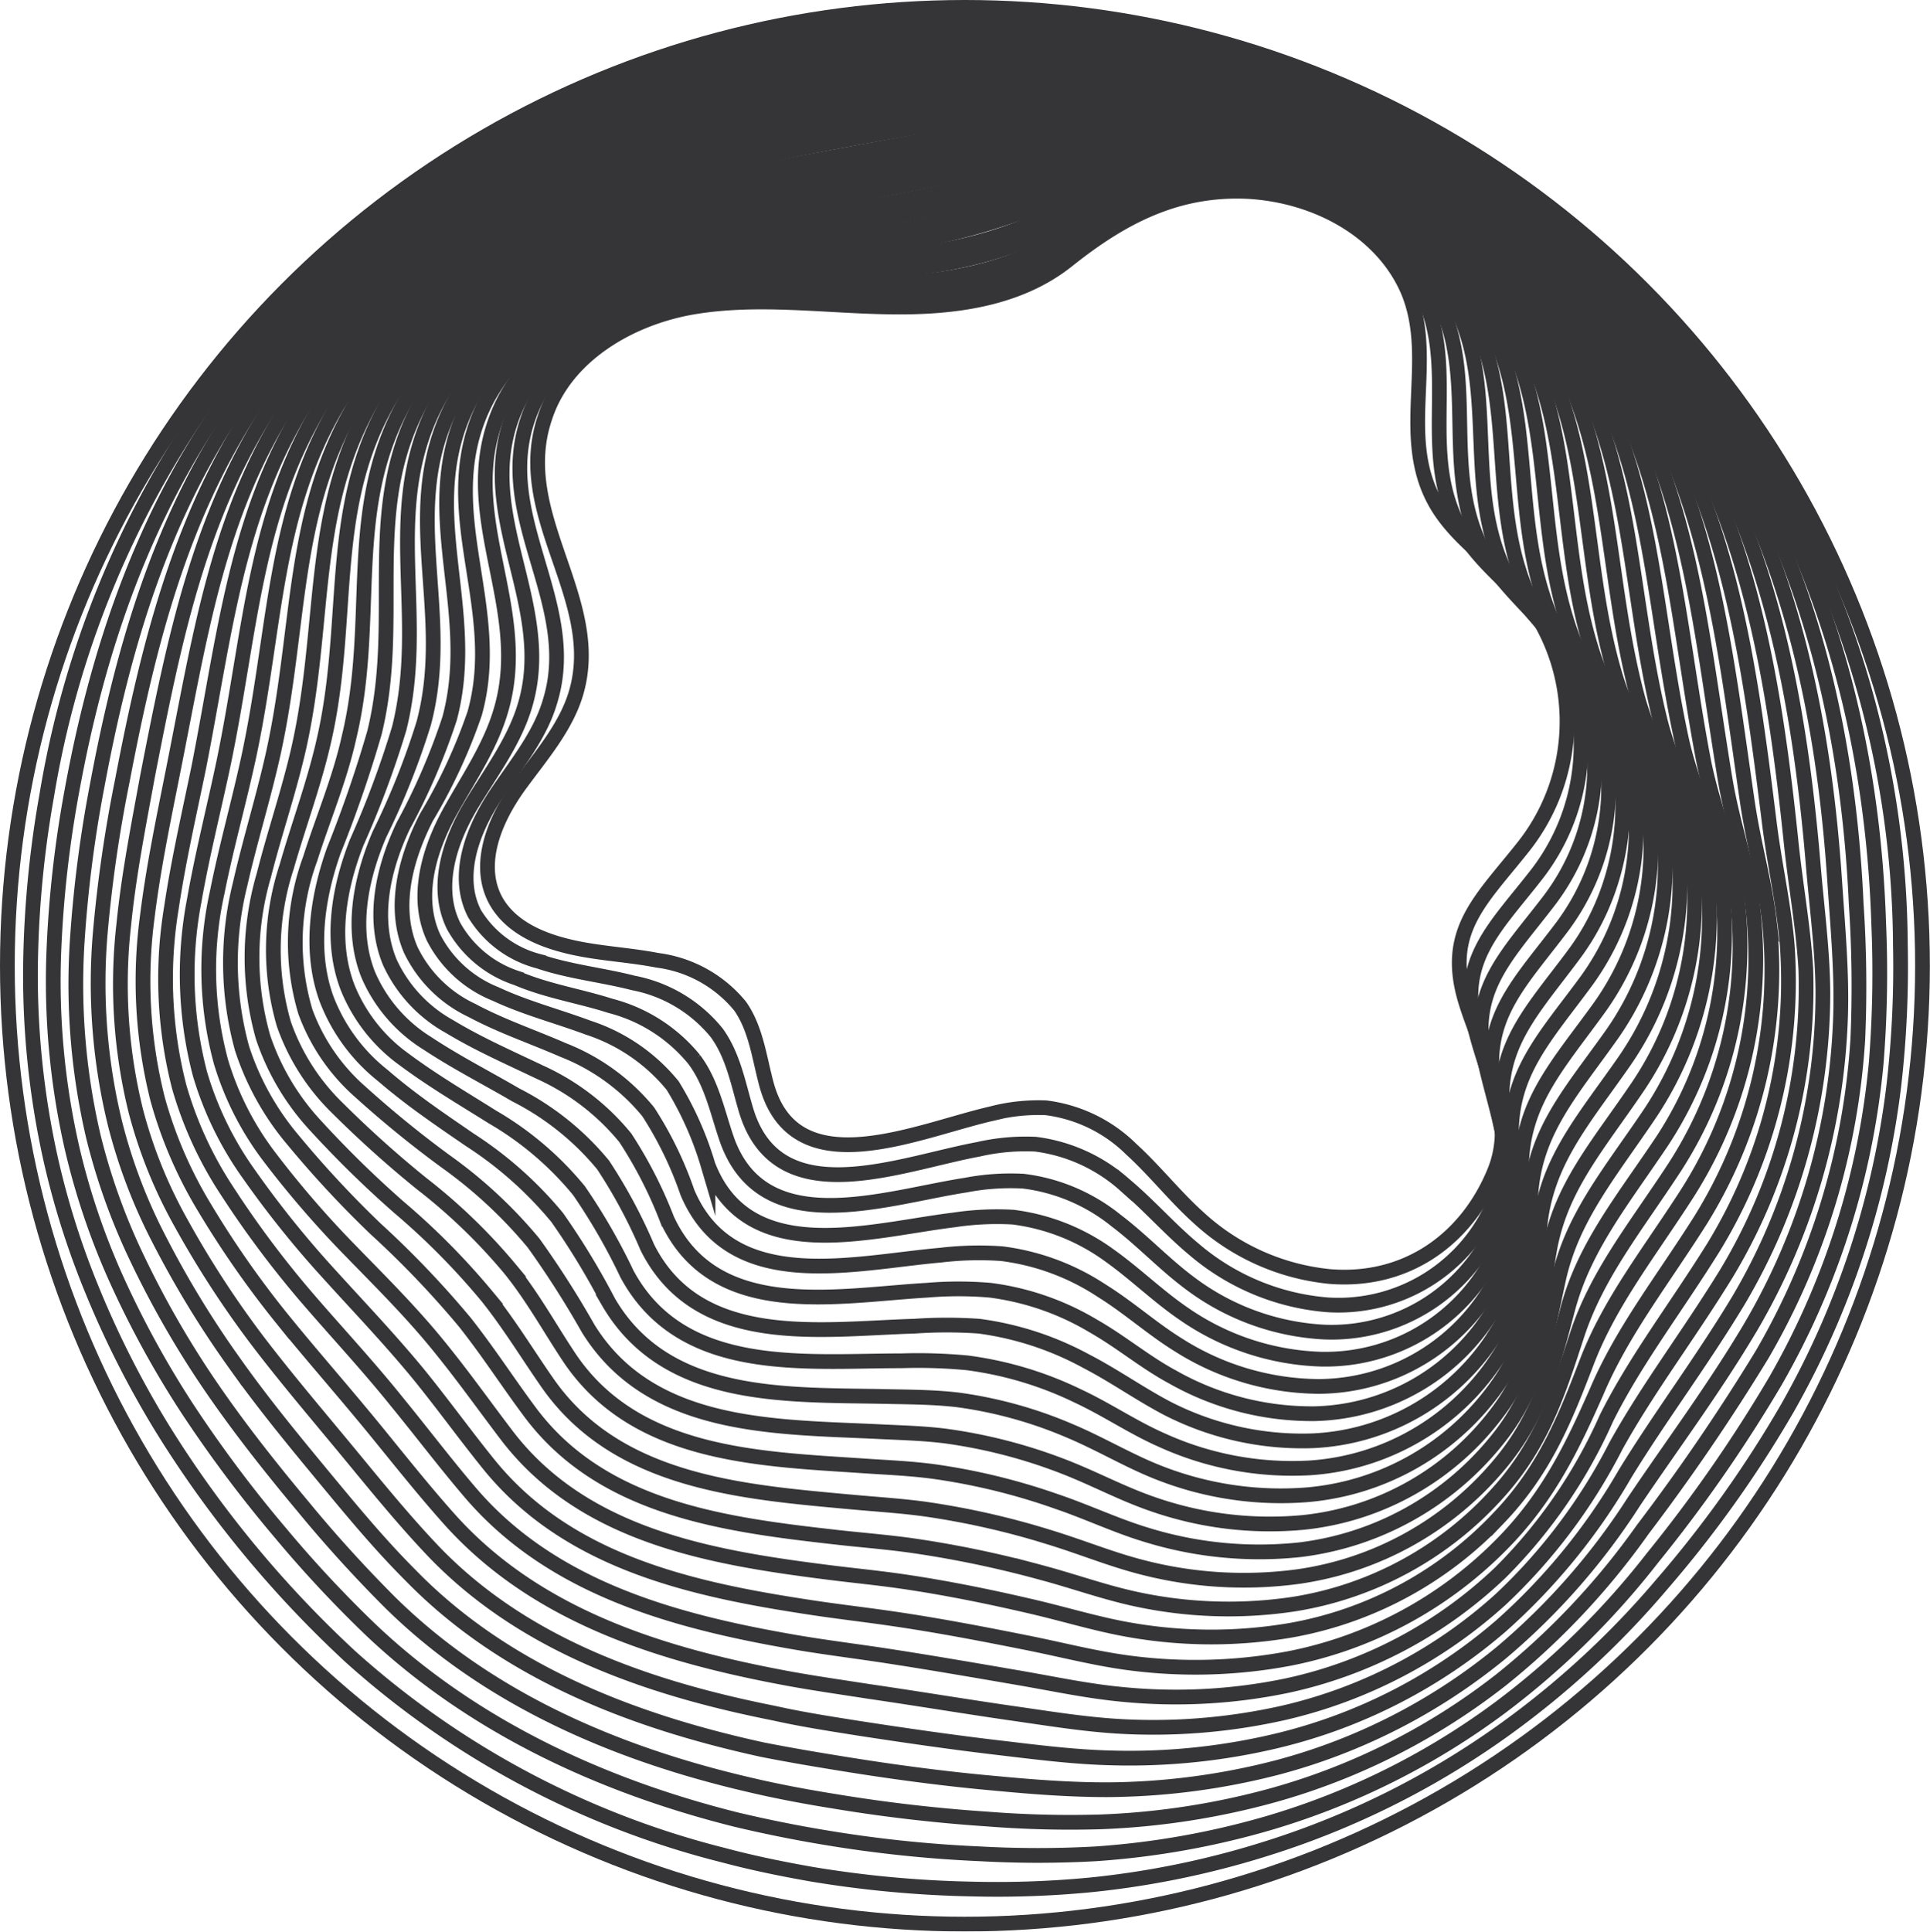
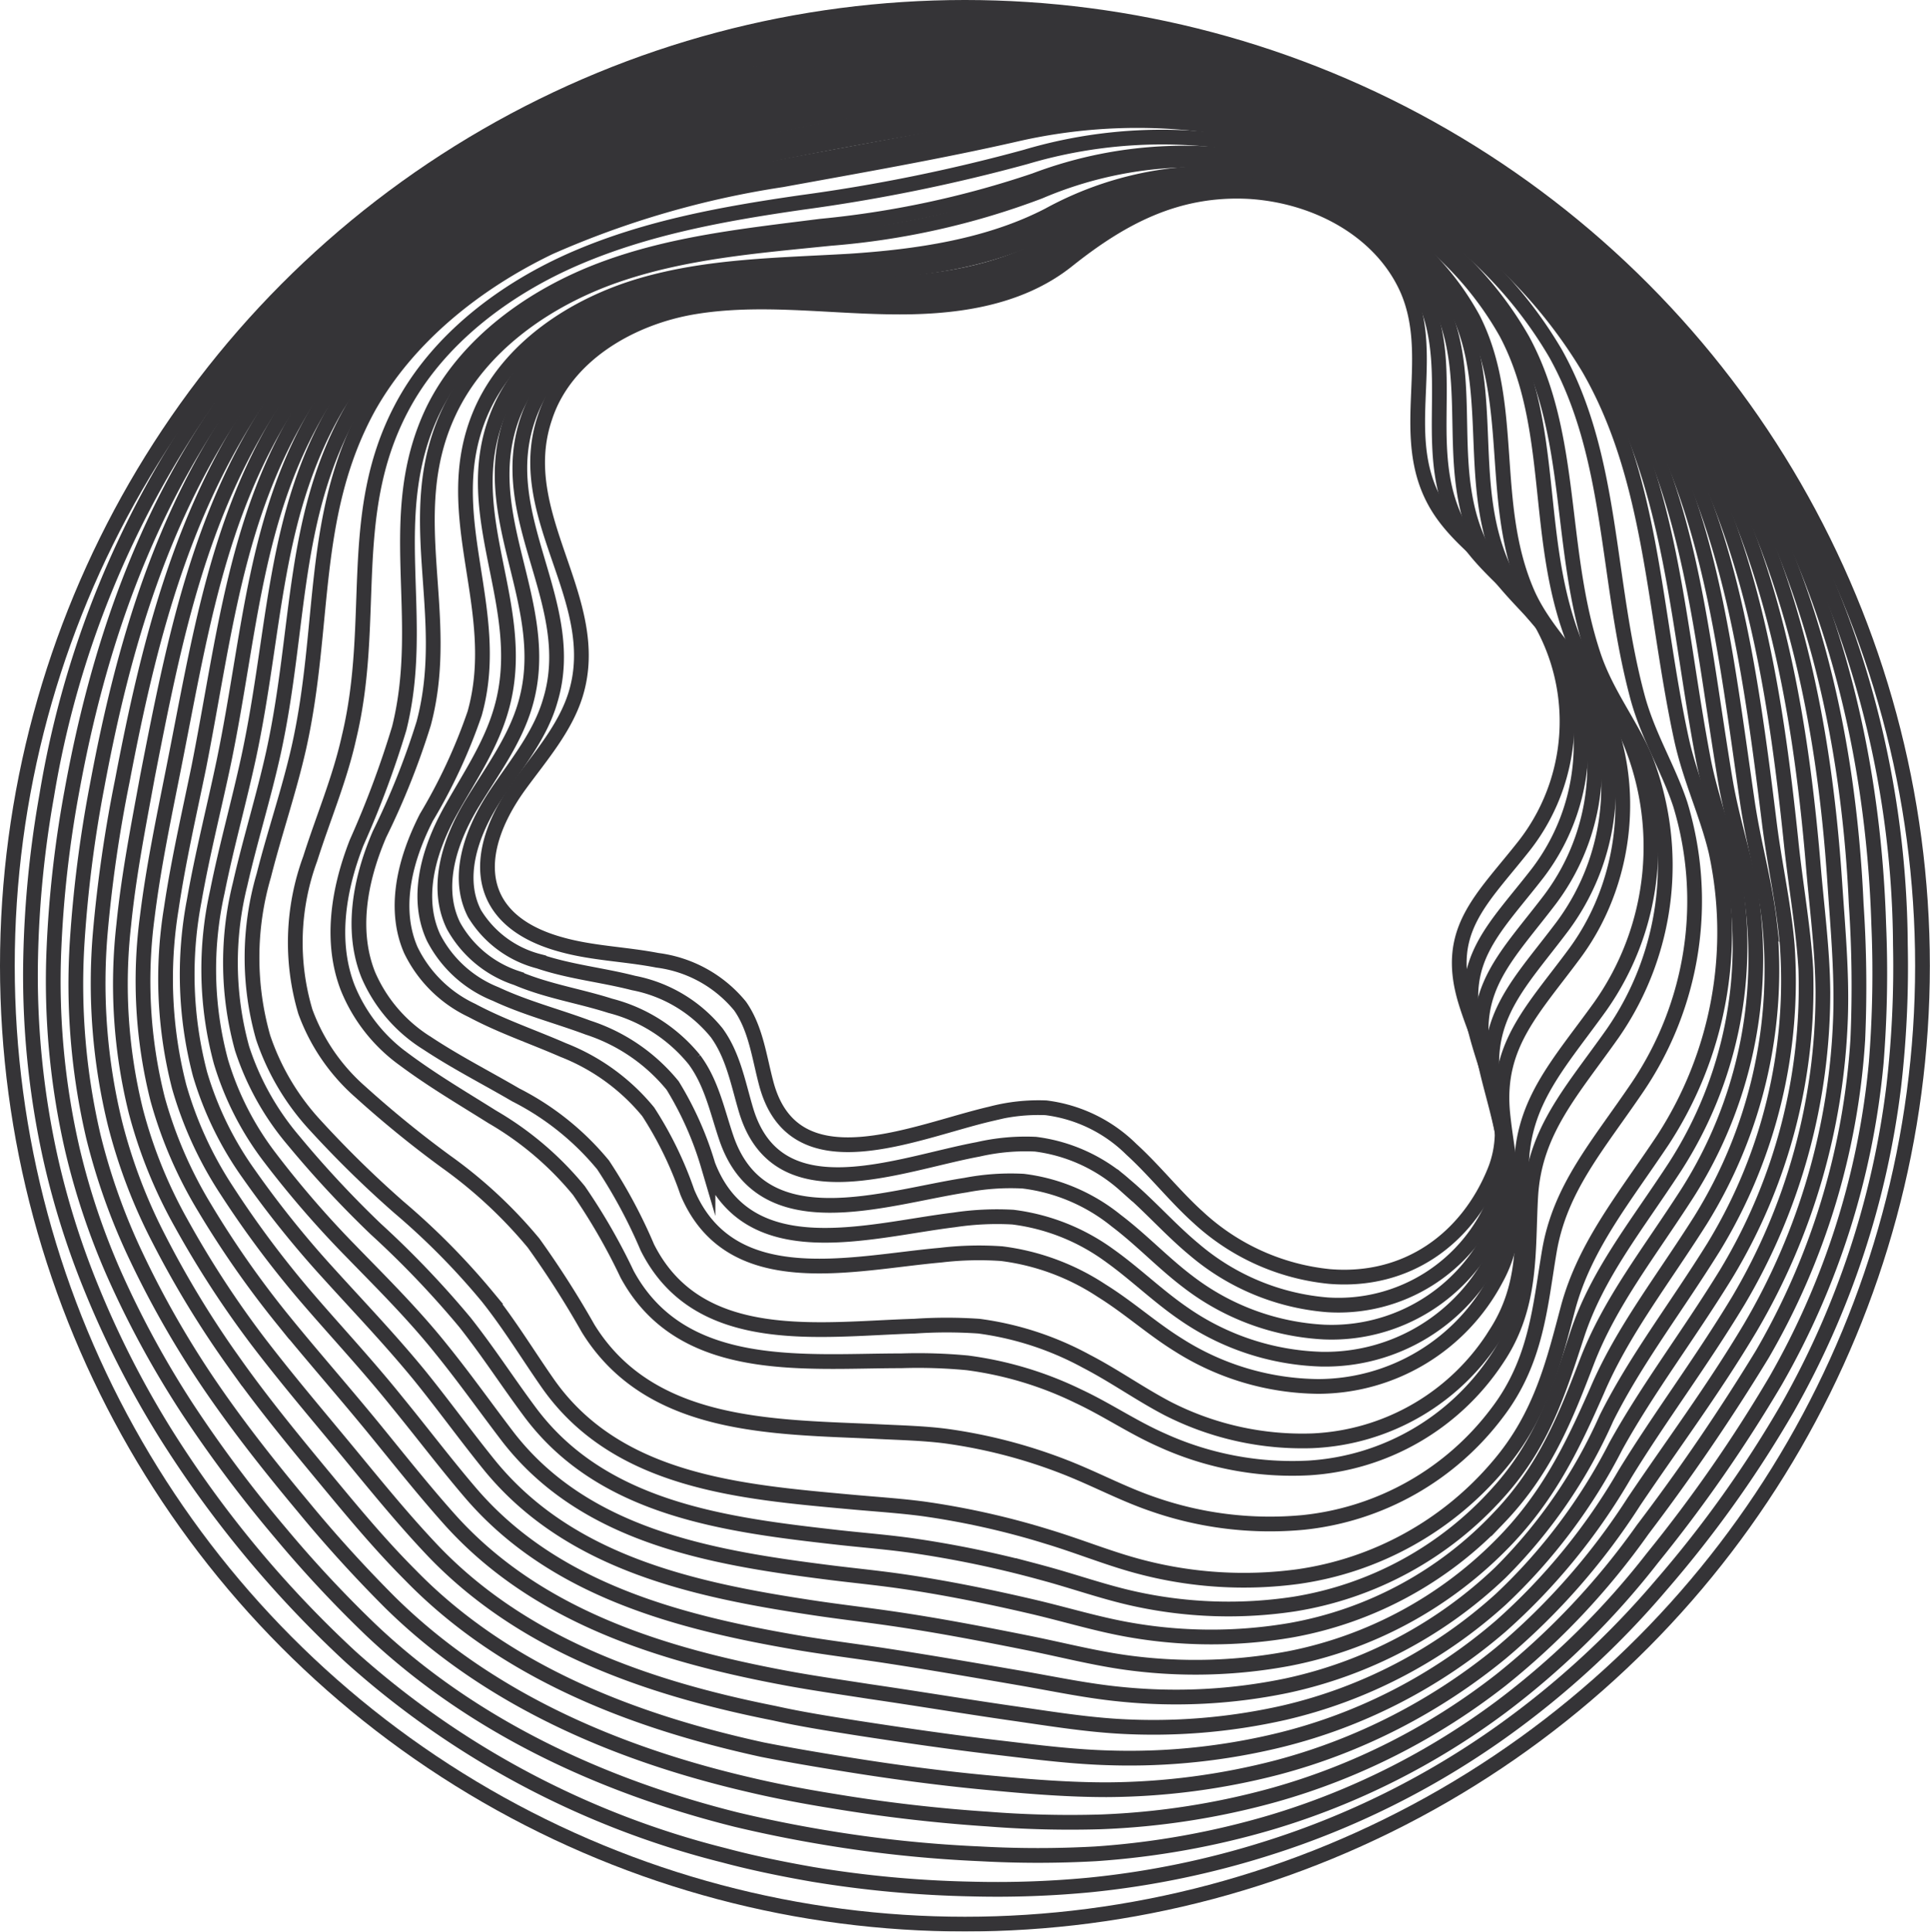
<svg xmlns="http://www.w3.org/2000/svg" viewBox="0 0 131.01 131.09">
  <defs>
    <style>.cls-1{opacity:0.9;}.cls-2{fill:none;stroke:#1f1e21;stroke-miterlimit:10;}</style>
  </defs>
  <g id="Слой_2" data-name="Слой 2">
    <g id="Graphic_Elements" data-name="Graphic Elements">
      <g class="cls-1">
        <ellipse class="cls-2" cx="65.5" cy="65.54" rx="65" ry="65.04" />
        <path class="cls-2" d="M129,64.14a70.38,70.38,0,0,1-.45,9.58,58.56,58.56,0,0,1-7.2,21.81,77.87,77.87,0,0,1-8.55,12,59.61,59.61,0,0,1-10.88,10,56.73,56.73,0,0,1-15.84,7.89A59.53,59.53,0,0,1,74,127.92a66.36,66.36,0,0,1-8,.28,75,75,0,0,1-10.86-1c-2-.35-4.06-.77-6-1.29a59.58,59.58,0,0,1-25.33-13.46A74.78,74.78,0,0,1,11.11,97.09a64.87,64.87,0,0,1-4.89-9.62A55.36,55.36,0,0,1,3.47,78.8,57.26,57.26,0,0,1,2.08,65,70.92,70.92,0,0,1,3.17,54a65.26,65.26,0,0,1,11-26.93,60.24,60.24,0,0,1,14.3-14,64.4,64.4,0,0,1,18-8.75,69.52,69.52,0,0,1,19.29-3A62.15,62.15,0,0,1,119,29.82,65.09,65.09,0,0,1,129,64.14Z" />
        <path class="cls-2" d="M127.53,62.74a76.77,76.77,0,0,1-.17,9.38,53.16,53.16,0,0,1-6.84,21.6,98.58,98.58,0,0,1-8.34,12,54.56,54.56,0,0,1-10.26,10.1,50,50,0,0,1-15.62,7.85,55.21,55.21,0,0,1-11.92,2.14,70.77,70.77,0,0,1-7.85,0,86.68,86.68,0,0,1-10.61-1.12q-3-.5-5.94-1.2c-9.28-2.32-18-6.41-24.85-12.92a81.42,81.42,0,0,1-6.07-6.51,87.71,87.71,0,0,1-6.36-8.49,65.28,65.28,0,0,1-5-9.21A48.21,48.21,0,0,1,4.91,78,50.9,50.9,0,0,1,3.66,64.43,76.38,76.38,0,0,1,4.88,53.68C6.66,43.92,9.78,35,15.29,27.14a55.35,55.35,0,0,1,14.1-13.71,63.78,63.78,0,0,1,17.8-8.34,75.49,75.49,0,0,1,19-3,59.4,59.4,0,0,1,51.77,27.27C124.06,39,127.15,50.5,127.53,62.74Z" />
        <path class="cls-2" d="M126,61.34a83.31,83.31,0,0,1,.11,9.19,48.5,48.5,0,0,1-6.48,21.37,141,141,0,0,1-8.12,11.9A50.11,50.11,0,0,1,101.9,114a44.49,44.49,0,0,1-15.4,7.81,51.16,51.16,0,0,1-11.77,1.83,71.07,71.07,0,0,1-7.69-.19c-3.48-.23-7-.64-10.37-1.2-2-.32-3.92-.68-5.82-1.13-9.09-2.11-17.76-5.85-24.38-12.38-2-2-4-4.19-5.85-6.44-2.24-2.68-4.4-5.41-6.32-8.22a64.88,64.88,0,0,1-5.05-8.8,42.62,42.62,0,0,1-2.91-8.14,45.34,45.34,0,0,1-1.1-13.24A85.21,85.21,0,0,1,6.59,53.35C8.38,43.76,11,35,16.37,27.2a51.23,51.23,0,0,1,13.9-13.4A63.58,63.58,0,0,1,47.84,5.88a83.54,83.54,0,0,1,18.61-3A56.54,56.54,0,0,1,95.24,9.18a55.81,55.81,0,0,1,21.55,19.67C122.74,38.29,125.47,49.48,126,61.34Z" />
        <path class="cls-2" d="M124.55,59.94c.21,3.11.48,6,.39,9a44.46,44.46,0,0,1-6.12,21.15c-2.53,4.25-5.34,8-7.91,11.82a45.46,45.46,0,0,1-9,10.25,40.1,40.1,0,0,1-15.17,7.78,46.86,46.86,0,0,1-11.62,1.52c-2.49,0-5-.19-7.52-.43-3.39-.3-6.78-.75-10.14-1.29-1.93-.31-3.84-.63-5.71-1-8.88-1.94-17.51-5.29-23.89-11.84-2-2-3.81-4.17-5.64-6.38-2.18-2.63-4.35-5.26-6.29-8a66.43,66.43,0,0,1-5.12-8.39,36.49,36.49,0,0,1-3-7.87,40.1,40.1,0,0,1-1-13A93,93,0,0,1,8.3,53c1.8-9.43,4-18.06,9.15-25.76A47,47,0,0,1,31.16,14.18,62.76,62.76,0,0,1,48.5,6.67a93.34,93.34,0,0,1,18.27-3A54,54,0,0,1,94.69,9.38a52.83,52.83,0,0,1,21,19C121.42,37.56,123.8,48.46,124.55,59.94Z" />
        <path class="cls-2" d="M123.07,58.53c.25,3.06.65,5.91.67,8.81A41,41,0,0,1,118,88.27c-2.55,4.22-5.32,7.88-7.69,11.75a41.67,41.67,0,0,1-8.43,10.33,36.17,36.17,0,0,1-15,7.74,43,43,0,0,1-11.46,1.21c-2.44-.06-4.85-.36-7.36-.66-3.28-.38-6.6-.86-9.9-1.37-1.89-.3-3.76-.59-5.59-1C43.9,114.55,35.3,111.58,29.16,105c-1.88-2-3.63-4.15-5.42-6.32-2.13-2.58-4.3-5.12-6.25-7.68a66.57,66.57,0,0,1-5.2-8,32.12,32.12,0,0,1-3.07-7.6A35.84,35.84,0,0,1,8.4,62.76c.34-3.4,1-6.73,1.61-10.06C11.82,43.43,13.5,35,18.54,27.32A43.25,43.25,0,0,1,32.05,14.55a62.59,62.59,0,0,1,17.1-7.09,108.43,108.43,0,0,1,17.94-3A51.21,51.21,0,0,1,94.14,9.59a49.68,49.68,0,0,1,20.41,18.3C120.1,36.84,122.13,47.44,123.07,58.53Z" />
        <path class="cls-2" d="M121.58,57.13c.31,3,.83,5.77,1,8.62a37.56,37.56,0,0,1-5.41,20.71c-2.57,4.18-5.31,7.75-7.48,11.67a37.91,37.91,0,0,1-7.81,10.4,33,33,0,0,1-14.74,7.71,40.21,40.21,0,0,1-11.31.91c-2.39-.15-4.74-.54-7.2-.89-3.18-.46-6.42-1-9.65-1.47-1.86-.29-3.69-.55-5.49-.88-8.47-1.57-17-4.16-22.94-10.76-1.79-2-3.46-4.11-5.2-6.24-2.08-2.54-4.25-5-6.21-7.42a65.72,65.72,0,0,1-5.28-7.57,29.18,29.18,0,0,1-3.16-7.33A32.8,32.8,0,0,1,10,62.2c.41-3.31,1.09-6.56,1.74-9.83,1.82-9.1,3-17.42,7.9-25A40.06,40.06,0,0,1,32.93,14.92,62.34,62.34,0,0,1,49.81,8.25a131.1,131.1,0,0,1,17.59-3A48.65,48.65,0,0,1,93.59,9.79a46.78,46.78,0,0,1,19.84,17.62C118.78,36.12,120.47,46.42,121.58,57.13Z" />
        <path class="cls-2" d="M120.09,55.73c.37,3,1,5.64,1.23,8.43a34.67,34.67,0,0,1-5,20.48c-2.59,4.16-5.29,7.64-7.27,11.6a34.54,34.54,0,0,1-7.2,10.48,30.17,30.17,0,0,1-14.51,7.68,37,37,0,0,1-11.16.59c-2.35-.22-4.62-.71-7-1.12-3.08-.53-6.25-1.08-9.42-1.56-1.82-.27-3.62-.5-5.38-.79-8.26-1.4-16.79-3.6-22.45-10.22-1.71-2-3.29-4.09-5-6.18-2-2.49-4.2-4.84-6.18-7.15a67.78,67.78,0,0,1-5.35-7.17,25.65,25.65,0,0,1-3.24-7.06,29.48,29.48,0,0,1-.53-12.1c.48-3.23,1.21-6.39,1.87-9.6C15.26,43.11,16,35,20.7,27.43A37.25,37.25,0,0,1,33.82,15.29,62.1,62.1,0,0,1,50.47,9,168.45,168.45,0,0,1,67.72,6,46.2,46.2,0,0,1,93,10a44.1,44.1,0,0,1,19.28,16.94C117.46,35.4,118.81,45.4,120.09,55.73Z" />
        <path class="cls-2" d="M118.6,54.33c.42,2.91,1.2,5.5,1.51,8.23a32.13,32.13,0,0,1-4.69,20.27c-2.61,4.12-5.28,7.51-7,11.53-1.66,3.77-3.33,7.3-6.59,10.55a27.71,27.71,0,0,1-14.29,7.64,34.39,34.39,0,0,1-11,.29c-2.29-.31-4.5-.89-6.86-1.36-3-.6-6.07-1.19-9.18-1.64-1.78-.26-3.54-.46-5.26-.72-8.06-1.21-16.55-3-22-9.67-1.62-2-3.11-4.07-4.77-6.12-2-2.44-4.16-4.69-6.14-6.88a67.5,67.5,0,0,1-5.43-6.76,22.79,22.79,0,0,1-3.32-6.79,26.62,26.62,0,0,1-.39-11.82c.55-3.14,1.34-6.22,2-9.36C17,43,17.24,35,21.79,27.49A34.36,34.36,0,0,1,34.7,15.67,62,62,0,0,1,51.12,9.83C56.6,8.61,62.42,7.6,68,6.76A43.69,43.69,0,0,1,92.49,10.2,41.21,41.21,0,0,1,111.2,26.45C116.14,34.67,117.15,44.38,118.6,54.33Z" />
        <path class="cls-2" d="M117.11,52.93c.48,2.86,1.38,5.36,1.79,8a29.67,29.67,0,0,1-4.33,20c-2.63,4.1-5.27,7.39-6.84,11.46-1.45,3.77-2.83,7.33-6,10.63a25.56,25.56,0,0,1-14.07,7.61,32,32,0,0,1-10.87,0c-2.24-.38-4.39-1.05-6.7-1.59-2.87-.67-5.89-1.29-8.94-1.73-1.74-.25-3.46-.41-5.15-.63-7.85-1-16.31-2.47-21.5-9.14-1.53-2-2.94-4-4.56-6-1.92-2.4-4.1-4.55-6.1-6.61a67.44,67.44,0,0,1-5.5-6.35A20.25,20.25,0,0,1,15,72.06a24.06,24.06,0,0,1-.25-11.53c.61-3.06,1.46-6.05,2.13-9.14,1.85-8.6,1.63-16.44,6-23.84A31.94,31.94,0,0,1,35.59,16a61.73,61.73,0,0,1,16.19-5.42C57.16,9.49,62.89,8.5,68.35,7.55A41.36,41.36,0,0,1,91.94,10.4,38.66,38.66,0,0,1,110.08,26C114.82,34,115.51,43.36,117.11,52.93Z" />
        <path class="cls-2" d="M115.62,51.52c.54,2.81,1.56,5.23,2.07,7.85a27.64,27.64,0,0,1-4,19.83c-2.65,4.06-5.27,7.25-6.63,11.38-1.23,3.76-2.33,7.36-5.36,10.71a23.57,23.57,0,0,1-13.85,7.57,29.73,29.73,0,0,1-10.71-.33c-2.2-.47-4.27-1.23-6.53-1.83a72.41,72.41,0,0,0-8.7-1.81c-1.7-.24-3.39-.37-5-.55-7.64-.86-16.08-1.9-21-8.6-1.45-1.95-2.77-4-4.35-6a64.42,64.42,0,0,0-6.06-6.34,71.07,71.07,0,0,1-5.58-6,18.46,18.46,0,0,1-3.49-6.25A21.94,21.94,0,0,1,16.3,60c.68-3,1.59-5.88,2.26-8.91C20.42,42.62,19.73,35,24,27.61c2.82-4.91,7.52-8.69,12.52-11.2a61.76,61.76,0,0,1,16-5c5.3-1,10.93-2,16.24-3.08A39.05,39.05,0,0,1,91.39,10.6,36,36,0,0,1,109,25.49C113.5,33.23,113.87,42.35,115.62,51.52Z" />
        <path class="cls-2" d="M114.13,50.12c.6,2.76,1.74,5.1,2.35,7.66a25.8,25.8,0,0,1-3.61,19.6c-2.67,4-5.26,7.13-6.41,11.31-1,3.75-1.84,7.39-4.75,10.79A21.82,21.82,0,0,1,88.08,107a27.53,27.53,0,0,1-10.56-.64c-2.15-.55-4.16-1.39-6.37-2.06a54,54,0,0,0-8.46-1.9c-1.66-.22-3.32-.32-4.93-.47-7.43-.68-15.83-1.33-20.54-8-1.36-1.94-2.6-4-4.13-5.92a48.69,48.69,0,0,0-6-6.07,72.27,72.27,0,0,1-5.66-5.54,16.52,16.52,0,0,1-3.57-6,19.82,19.82,0,0,1,.05-11c.73-2.89,1.71-5.71,2.38-8.67C22.14,42.46,21,35,25,27.67c2.71-4.85,7.38-8.52,12.32-10.89A62,62,0,0,1,53.09,12.2c5.2-.95,10.73-1.91,15.89-3.09a36.77,36.77,0,0,1,21.87,1.7,33.61,33.61,0,0,1,17,14.19C112.18,32.51,112.23,41.33,114.13,50.12Z" />
-         <path class="cls-2" d="M112.65,48.72c.65,2.71,1.91,5,2.62,7.46A24.08,24.08,0,0,1,112,75.57c-2.69,4-5.26,7-6.2,11.23-.82,3.74-1.35,7.42-4.13,10.87a20.32,20.32,0,0,1-13.41,7.5,25.91,25.91,0,0,1-10.41-1c-2.1-.63-4.05-1.57-6.21-2.3a43.11,43.11,0,0,0-8.22-2c-1.62-.22-3.24-.28-4.82-.39C51.4,99,43,98.79,38.56,92c-1.27-1.92-2.42-4-3.91-5.85a38.43,38.43,0,0,0-6-5.8,74.08,74.08,0,0,1-5.73-5.14,14.73,14.73,0,0,1-3.65-5.71,18.06,18.06,0,0,1,.19-10.68c.8-2.8,1.83-5.54,2.5-8.44,1.89-8.11.25-15.45,4.15-22.68,2.59-4.79,7.24-8.36,12.13-10.57S48.34,13.89,53.74,13c5.12-.85,10.55-1.79,15.56-3.09A34.67,34.67,0,0,1,90.3,11a31.15,31.15,0,0,1,16.42,13.51C110.86,31.78,110.6,40.31,112.65,48.72Z" />
        <path class="cls-2" d="M111.16,47.32c.72,2.66,2.09,4.82,2.9,7.27a22.55,22.55,0,0,1-2.89,19.17c-2.71,4-5.27,6.85-6,11.16-.63,3.72-.86,7.44-3.53,10.94a18.89,18.89,0,0,1-13.18,7.46,24.13,24.13,0,0,1-10.26-1.26c-2.06-.71-3.93-1.73-6-2.53a35.36,35.36,0,0,0-8-2.07c-1.58-.2-3.16-.23-4.7-.31-7-.33-15.37-.18-19.58-7a64,64,0,0,0-3.7-5.79,31.48,31.48,0,0,0-5.95-5.53,72.54,72.54,0,0,1-5.81-4.73,13.31,13.31,0,0,1-3.73-5.44,16.45,16.45,0,0,1,.33-10.39c.86-2.72,2-5.38,2.63-8.22,1.91-7.94-.22-15.11,3.53-22.29,2.46-4.73,7.09-8.19,11.92-10.26s10-3,15.27-3.76a116.43,116.43,0,0,0,15.21-3.09,32.49,32.49,0,0,1,20.14.53A28.86,28.86,0,0,1,105.6,24C109.54,31.06,109,39.29,111.16,47.32Z" />
-         <path class="cls-2" d="M109.67,45.92c.79,2.61,2.28,4.68,3.19,7.08a21.17,21.17,0,0,1-2.54,18.94c-2.73,3.94-5.27,6.73-5.77,11.09-.42,3.71-.36,7.47-2.91,11a17.63,17.63,0,0,1-13,7.42,22.64,22.64,0,0,1-10.11-1.56c-2-.8-3.82-1.9-5.88-2.77A29.14,29.14,0,0,0,65,95c-1.55-.18-3.09-.19-4.6-.22-6.81-.16-15.13.39-19.1-6.43a50.33,50.33,0,0,0-3.48-5.73,25.88,25.88,0,0,0-5.92-5.26C29.8,75.92,27.85,74.6,26,73a12.19,12.19,0,0,1-3.82-5.17c-1.11-3-.78-6.57.48-10.11a84.32,84.32,0,0,0,2.76-8C27.31,42,24.71,35,28.29,27.84c2.35-4.67,7-8,11.73-9.94s9.83-2.63,15-3.34a84,84,0,0,0,14.88-3.1,30.46,30.46,0,0,1,19.27,0,26.63,26.63,0,0,1,15.28,12.14C108.22,30.34,107.36,38.27,109.67,45.92Z" />
        <path class="cls-2" d="M108.18,44.51c.86,2.56,2.46,4.56,3.47,6.89a20,20,0,0,1-2.18,18.73c-2.75,3.9-5.28,6.59-5.56,11-.22,3.7.14,7.5-2.29,11.09a16.51,16.51,0,0,1-12.74,7.4,21.39,21.39,0,0,1-10-1.88c-2-.88-3.7-2.06-5.71-3a24.4,24.4,0,0,0-7.5-2.25,35.53,35.53,0,0,0-4.48-.14c-6.61,0-14.91,1-18.63-5.89a40.75,40.75,0,0,0-3.26-5.66,21.66,21.66,0,0,0-5.88-5c-2.07-1.3-4.05-2.46-6-3.91A11.14,11.14,0,0,1,23.59,67c-1.12-2.93-.73-6.37.62-9.82a65.25,65.25,0,0,0,2.89-7.75C29,41.81,26,35,29.37,27.9c2.23-4.61,6.81-7.85,11.54-9.62S50.6,16,55.71,15.35a64.51,64.51,0,0,0,14.54-3.11,28.54,28.54,0,0,1,18.4-.62,24.51,24.51,0,0,1,14.71,11.46C106.9,29.62,105.75,37.25,108.18,44.51Z" />
        <path class="cls-2" d="M106.69,43.11c.93,2.51,2.64,4.42,3.75,6.7a18.79,18.79,0,0,1-1.82,18.5c-2.78,3.87-5.3,6.46-5.34,10.94,0,3.69.63,7.53-1.69,11.17a15.45,15.45,0,0,1-12.52,7.36,20.1,20.1,0,0,1-9.81-2.19c-1.91-1-3.59-2.21-5.54-3.22A21,21,0,0,0,66.45,90,31.94,31.94,0,0,0,62.08,90c-6.4.19-14.68,1.55-18.14-5.35a35,35,0,0,0-3-5.59A18.56,18.56,0,0,0,35,74.3C33,73.13,31,72.12,29,70.8a10.23,10.23,0,0,1-4-4.64c-1.13-2.82-.68-6.18.76-9.54a51.78,51.78,0,0,0,3-7.52C30.75,41.65,27.2,35,30.46,28c2.11-4.55,6.66-7.69,11.33-9.31s9.57-2,14.57-2.51A51.45,51.45,0,0,0,70.56,13a26.69,26.69,0,0,1,17.54-1.2A22.49,22.49,0,0,1,102.25,22.6C105.58,28.89,104.15,36.23,106.69,43.11Z" />
-         <path class="cls-2" d="M105.2,41.71c1,2.45,2.82,4.28,4,6.5a17.75,17.75,0,0,1-1.46,18.29c-2.8,3.83-5.32,6.33-5.13,10.86.16,3.69,1.13,7.56-1.07,11.25a14.54,14.54,0,0,1-12.3,7.33,19.15,19.15,0,0,1-9.66-2.5c-1.86-1-3.48-2.38-5.38-3.46a18.14,18.14,0,0,0-7-2.42,25.24,25.24,0,0,0-4.26,0c-6.18.36-14.46,2.12-17.66-4.81a29.46,29.46,0,0,0-2.83-5.53,16,16,0,0,0-5.81-4.46c-2.09-1-4.15-1.9-6.12-3.09a9.53,9.53,0,0,1-4.06-4.37c-1.13-2.72-.63-6,.91-9.25a44.07,44.07,0,0,0,3.15-7.29c1.95-7.29-2.07-13.8,1-20.76,2-4.49,6.52-7.52,11.14-9S52.11,17.34,57,16.93a42.23,42.23,0,0,0,13.86-3.12A24.92,24.92,0,0,1,87.55,12a20.54,20.54,0,0,1,13.58,10.1C104.26,28.17,102.55,35.2,105.2,41.71Z" />
        <path class="cls-2" d="M103.71,40.31c1.08,2.4,3,4.15,4.31,6.31,3.18,5.24,2.81,12.74-1.11,18.06-2.81,3.81-5.33,6.21-4.91,10.8.35,3.67,1.62,7.58-.45,11.32a13.68,13.68,0,0,1-12.08,7.29A18,18,0,0,1,80,91.28c-1.81-1.12-3.37-2.54-5.22-3.69A15.92,15.92,0,0,0,68,85.08a22.07,22.07,0,0,0-4.15.1c-6,.53-14.25,2.71-17.19-4.26A24.94,24.94,0,0,0,44,75.45a14.12,14.12,0,0,0-5.77-4.19c-2.11-.92-4.2-1.62-6.2-2.69a8.72,8.72,0,0,1-4.14-4.09c-1.14-2.61-.58-5.8,1.05-9a37.13,37.13,0,0,0,3.28-7.06c2-7.12-2.53-13.47.39-20.37,1.88-4.43,6.38-7.36,10.94-8.69S52.87,18,57.67,17.72c4.58-.3,9.43-1,13.53-3.13A23.15,23.15,0,0,1,87,12.23a18.64,18.64,0,0,1,13,9.41C102.94,27.45,101,34.16,103.71,40.31Z" />
        <path class="cls-2" d="M102.22,38.9c1.16,2.35,3.17,4,4.59,6.13a15.87,15.87,0,0,1-.75,17.84c-2.83,3.77-5.36,6.08-4.69,10.72.53,3.67,2.11,7.61.15,11.4a12.84,12.84,0,0,1-11.85,7.25,17.28,17.28,0,0,1-9.36-3.11c-1.76-1.21-3.27-2.7-5-3.93a14.09,14.09,0,0,0-6.55-2.6,19.48,19.48,0,0,0-4,.19c-5.77.7-14,3.28-16.7-3.73a22.42,22.42,0,0,0-2.4-5.39,12.32,12.32,0,0,0-5.74-3.93c-2.12-.79-4.24-1.33-6.27-2.28a8.11,8.11,0,0,1-4.22-3.83c-1.16-2.5-.54-5.6,1.19-8.68,1.24-2.21,2.71-4.36,3.41-6.83,2-6.95-3-13.13-.23-20,1.75-4.37,6.23-7.19,10.74-8.37s9.17-1.05,13.88-1.26c4.49-.21,9.25-.9,13.18-3.14a21.6,21.6,0,0,1,14.94-2.94c5.22.9,10.1,4,12.44,8.72C101.62,26.73,99.37,33.13,102.22,38.9Z" />
        <path class="cls-2" d="M100.74,37.5c1.23,2.28,3.34,3.88,4.86,5.93a15.09,15.09,0,0,1-.39,17.62c-2.85,3.75-5.39,6-4.48,10.65.71,3.67,2.61,7.64.77,11.48A12.15,12.15,0,0,1,89.87,90.4,16.58,16.58,0,0,1,80.66,87c-1.71-1.29-3.16-2.85-4.89-4.16a12.43,12.43,0,0,0-6.31-2.68,16.11,16.11,0,0,0-3.92.27c-5.57.86-13.82,3.86-16.23-3.19-.62-1.81-1-3.75-2.18-5.33a10.83,10.83,0,0,0-5.7-3.65c-2.13-.68-4.29-1-6.35-1.88a7.62,7.62,0,0,1-4.3-3.56c-1.17-2.39-.5-5.42,1.33-8.39,1.3-2.13,2.84-4.2,3.54-6.6,2-6.79-3.43-12.8-.86-19.6,1.65-4.3,6.1-7,10.55-8.06s9-.72,13.64-.84c4.41-.11,9.09-.75,12.85-3.14,4.29-2.74,8.74-4.24,14.07-3.53,5,.68,9.71,3.52,11.87,8C100.3,26,97.79,32.08,100.74,37.5Z" />
        <path class="cls-2" d="M99.25,36.1c1.32,2.22,3.53,3.75,5.14,5.74a14.36,14.36,0,0,1,0,17.4c-2.87,3.71-5.42,5.84-4.26,10.57.89,3.67,3.1,7.67,1.38,11.56a11.48,11.48,0,0,1-11.42,7.18,15.9,15.9,0,0,1-9-3.73c-1.67-1.38-3.06-3-4.73-4.4a11.21,11.21,0,0,0-6.07-2.77A14.4,14.4,0,0,0,66.4,78C61,79,52.79,82.44,50.65,75.36c-.54-1.8-.87-3.72-2-5.27A9.61,9.61,0,0,0,43,66.71c-2.14-.55-4.33-.76-6.42-1.47A7.21,7.21,0,0,1,32.21,62c-1.18-2.29-.44-5.23,1.48-8.11,1.37-2.05,3-4,3.67-6.37,2-6.63-3.9-12.47-1.48-19.22C37.4,24,41.83,21.4,46.22,20.51s8.92-.4,13.42-.43c4.31,0,8.92-.59,12.5-3.14,4-2.83,8.08-4.58,13.21-4.1,4.77.46,9.33,3.05,11.3,7.35C99,25.28,96.22,31,99.25,36.1Z" />
        <path class="cls-2" d="M33.65,61.11c.72,1.31,2.15,2.37,4.47,3,2.12.59,4.34.64,6.5,1.06a8.68,8.68,0,0,1,5.62,3.11c1.06,1.51,1.29,3.42,1.76,5.2,1.85,7.13,10.11,3.3,15.26,2.11A12.64,12.64,0,0,1,71,75.18,10,10,0,0,1,76.8,78c1.6,1.46,2.94,3.18,4.55,4.63a15.36,15.36,0,0,0,8.91,4c5.25.43,9.33-2.57,11.19-7.14,1.61-3.94-.92-8-2-11.64-1.4-4.77,1.16-6.82,4.05-10.5a13.68,13.68,0,0,0-.33-17.18c-1.71-1.93-4-3.39-5.42-5.54-3.11-4.73-.1-10.14-2.23-15C93.74,15.64,89.35,13.28,84.8,13c-4.93-.26-8.69,1.77-12.34,4.68-3.4,2.71-7.94,3.23-12.17,3.15-4.4-.07-8.84-.72-13.18,0S38.36,24.14,37,28.31C34.71,35,41.07,40.68,39.07,47.14c-.71,2.28-2.37,4.18-3.8,6.14C33.25,56.06,32.46,58.93,33.65,61.11Z" />
      </g>
    </g>
  </g>
</svg>